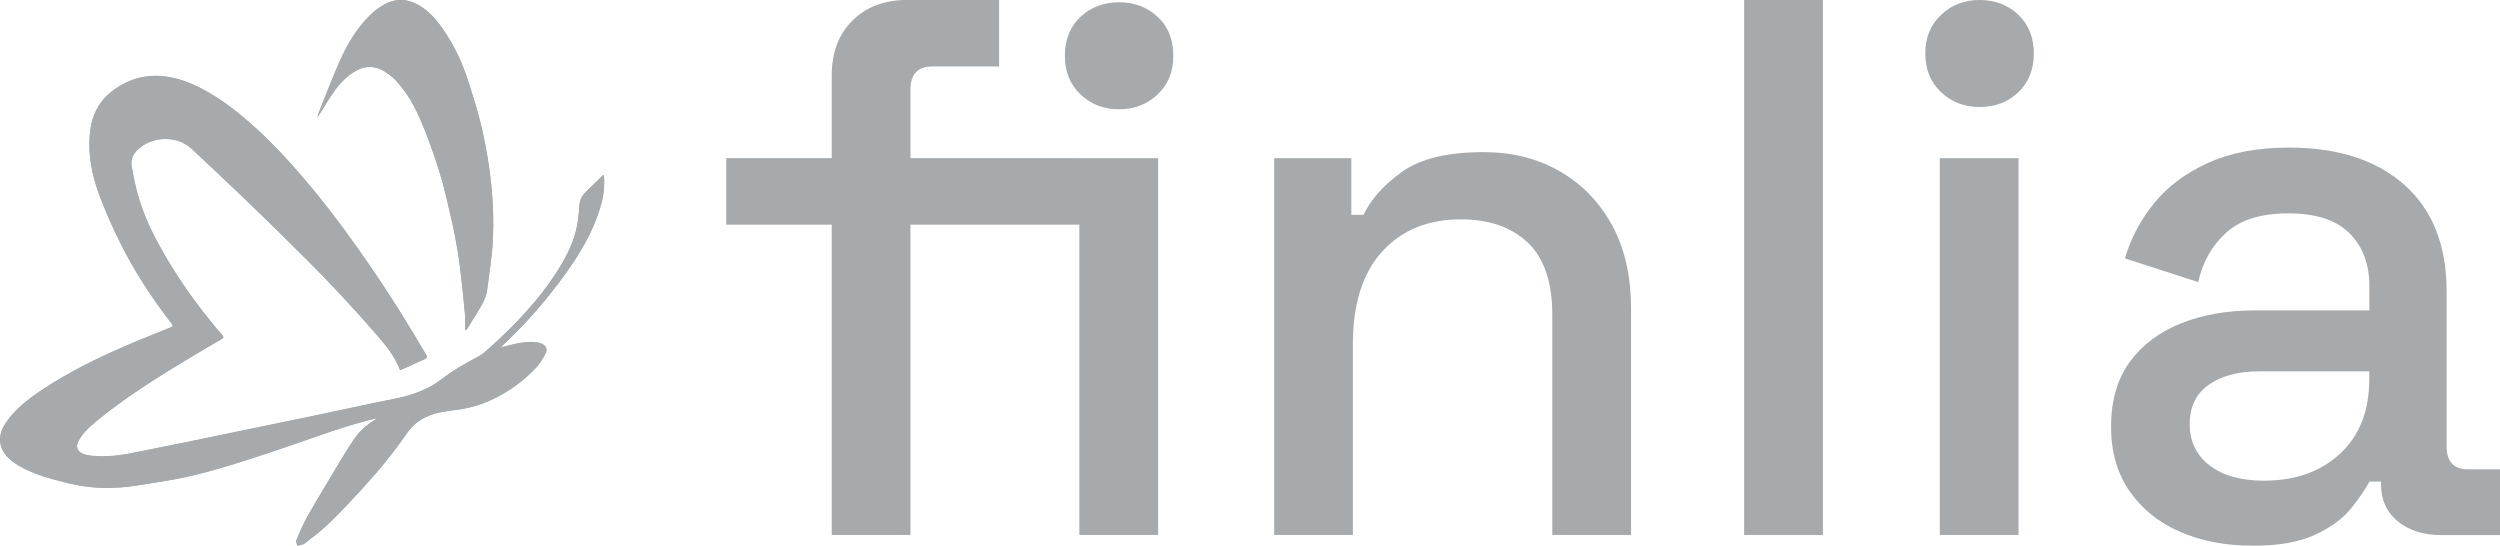
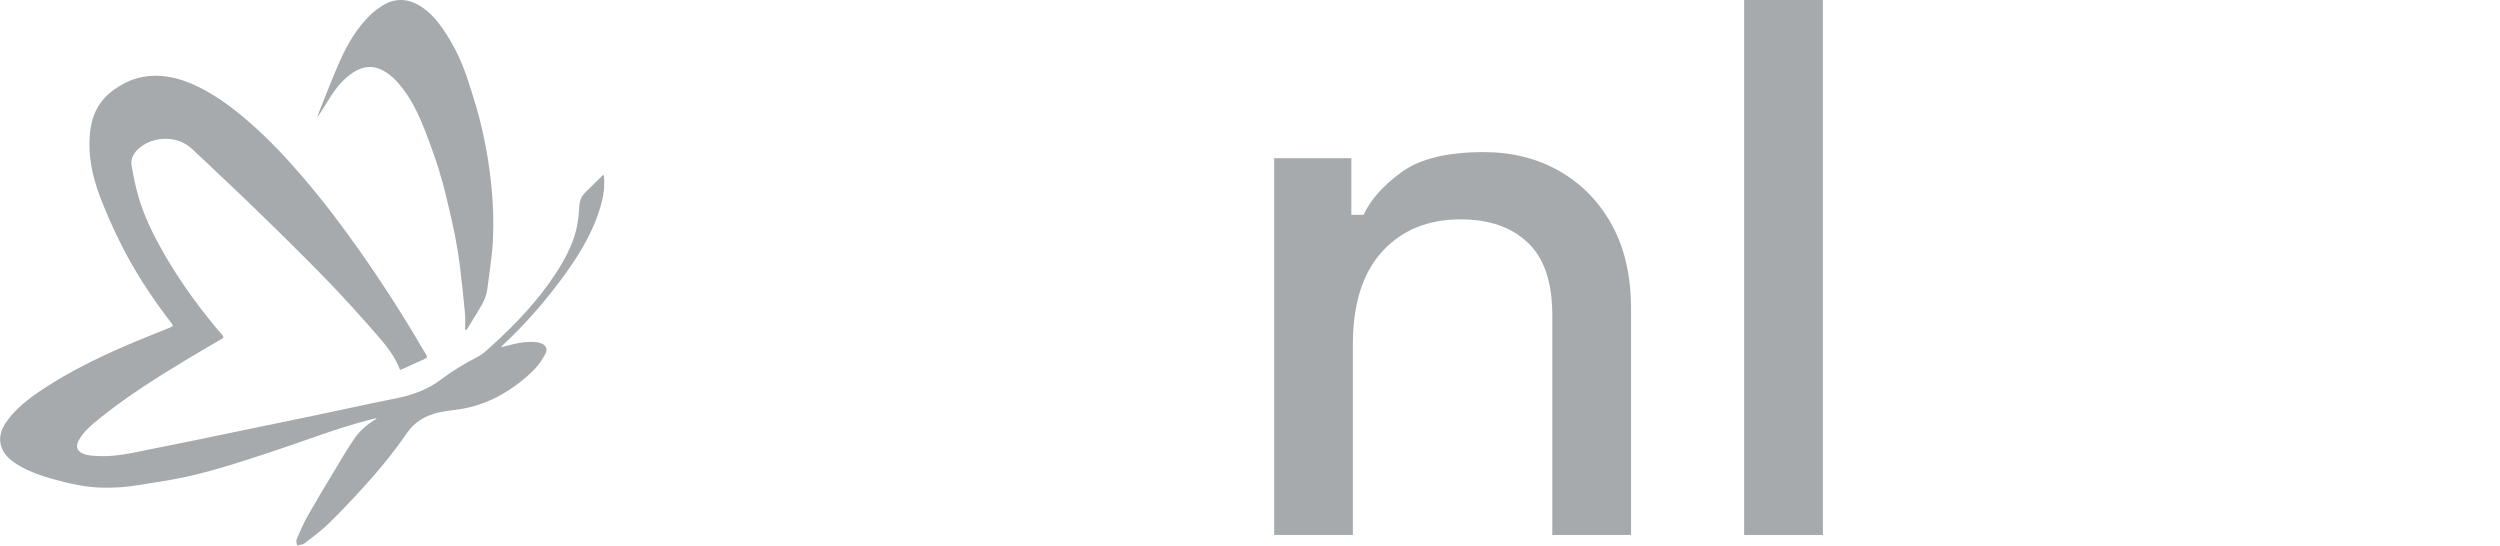
<svg xmlns="http://www.w3.org/2000/svg" id="Layer_2" viewBox="0 0 408.91 89.25">
  <defs>
    <style>
      .cls-1 {
        fill: #a6aaad;
      }

      .cls-2 {
        fill: #a6aaad;
      }
    </style>
  </defs>
  <g id="Layer_1-2" data-name="Layer_1">
    <g>
-       <path class="cls-2" d="M65.45,60.54c.21-.08.39-.14.56-.21,1.15-.52,2.28-1.06,3.44-1.56.45-.19.45-.39.27-.68-.3-.49-.6-.99-.89-1.48-3.12-5.32-6.49-10.55-10.12-15.69-2.84-4.03-5.85-7.99-9.13-11.83-2.64-3.08-5.42-6.08-8.6-8.87-2.5-2.19-5.14-4.25-8.34-5.87-1.67-.84-3.46-1.51-5.46-1.79-3.36-.47-6.15.44-8.52,2.14-2.75,1.97-3.71,4.53-3.97,7.27-.31,3.4.35,6.74,1.57,10,.98,2.62,2.13,5.22,3.4,7.77,2.29,4.59,5.14,9,8.44,13.24.25.32.17.45-.22.61-2.54,1.03-5.1,2.03-7.59,3.12-4.63,2.01-9.08,4.24-13.13,6.89-2.47,1.62-4.74,3.38-6.23,5.61-.88,1.32-1.22,2.7-.64,4.15.52,1.3,1.71,2.22,3.1,3,1.58.89,3.35,1.52,5.19,2.03,2.76.77,5.54,1.42,8.53,1.43,1.77,0,3.51-.09,5.23-.38,2.69-.46,5.43-.81,8.07-1.39,5.03-1.11,9.82-2.73,14.61-4.31,5-1.65,9.85-3.56,15.01-4.92.48-.13.96-.25,1.58-.4-.13.15-.15.2-.19.22-1.54.91-2.73,2.04-3.6,3.34-1.18,1.77-2.24,3.59-3.33,5.39-1.42,2.37-2.86,4.74-4.21,7.14-.7,1.24-1.24,2.52-1.79,3.81-.12.28.07.64.11.96.4-.11.92-.14,1.2-.35,1.34-1.03,2.71-2.05,3.88-3.19,1.89-1.82,3.67-3.71,5.41-5.61,2.74-2.99,5.29-6.07,7.5-9.3,1.16-1.7,2.93-2.87,5.41-3.37,1.11-.22,2.26-.33,3.39-.51,2.4-.38,4.53-1.2,6.49-2.29,2.18-1.21,4.04-2.67,5.62-4.31.73-.75,1.27-1.63,1.73-2.5.49-.93-.19-1.67-1.49-1.83-1.3-.15-2.55.03-3.78.32-.62.15-1.24.31-2.02.51.16-.19.2-.26.26-.32,2.87-2.69,5.48-5.52,7.82-8.48,3.73-4.71,7.01-9.56,8.41-15.01.35-1.38.46-2.77.36-4.18,0-.06-.07-.12-.13-.22-.98.96-1.9,1.89-2.86,2.8-.7.67-.99,1.42-1.05,2.28-.09,1.36-.21,2.73-.55,4.07-.62,2.42-1.83,4.7-3.26,6.91-2.87,4.44-6.64,8.43-10.84,12.2-.61.54-1.22,1.13-1.99,1.52-2.15,1.09-4.15,2.3-5.97,3.69-2.09,1.59-4.62,2.56-7.48,3.12-2.47.48-4.92,1.02-7.38,1.54-2.52.53-5.03,1.08-7.56,1.6-2.88.6-5.76,1.19-8.64,1.78-3.44.71-6.87,1.44-10.31,2.14-2.98.61-5.98,1.17-8.96,1.8-2.29.48-4.59.73-6.97.47-1.91-.21-2.71-1.12-1.97-2.48.77-1.4,2.09-2.53,3.44-3.62,4.49-3.62,9.52-6.78,14.66-9.87,1.72-1.04,3.47-2.05,5.22-3.07.35-.2.46-.37.16-.69-.59-.63-1.12-1.3-1.66-1.96-2.95-3.61-5.57-7.35-7.82-11.24-1.68-2.9-3.15-5.87-4.1-8.96-.56-1.81-.92-3.66-1.25-5.5-.2-1.16.35-2.22,1.44-3.06,2.28-1.78,6.06-1.95,8.45.31,2.65,2.5,5.32,4.99,7.95,7.5,2.5,2.39,4.97,4.8,7.42,7.22,2.57,2.54,5.15,5.08,7.61,7.69,2.51,2.65,4.95,5.35,7.32,8.07,1.52,1.75,2.95,3.55,3.73,5.69ZM76.07,53.93c.06.01.12.02.17.03.08-.09.18-.18.24-.28.31-.49.61-.98.9-1.48.92-1.55,2.08-3.05,2.29-4.79.33-2.67.79-5.35.93-8.03.31-6.04-.39-12.05-1.71-18.01-.62-2.81-1.51-5.59-2.41-8.36-.93-2.88-2.25-5.68-4.08-8.31-1-1.44-2.15-2.8-3.87-3.83-1.81-1.08-3.78-1.18-5.64-.16-.9.49-1.72,1.12-2.4,1.8-2.26,2.24-3.72,4.8-4.9,7.43-1.25,2.79-2.31,5.63-3.45,8.45-.11.27-.18.55-.26.82.83-1.19,1.5-2.4,2.28-3.57.95-1.44,2.04-2.81,3.7-3.86,1.56-1,3.22-1.12,4.8-.23.76.43,1.46.98,2.02,1.56,2.01,2.12,3.25,4.52,4.29,6.97.75,1.77,1.41,3.57,2.03,5.36.53,1.53,1,3.07,1.43,4.62.4,1.44.72,2.9,1.06,4.35.32,1.38.65,2.75.91,4.13.31,1.69.61,3.39.82,5.09.32,2.57.58,5.14.82,7.71.08.86.01,1.73.01,2.59Z" />
      <path class="cls-2" d="M65.45,60.54c-.78-2.13-2.21-3.94-3.73-5.69-2.37-2.72-4.8-5.42-7.32-8.07-2.47-2.6-5.05-5.14-7.61-7.69-2.45-2.42-4.92-4.83-7.42-7.22-2.63-2.51-5.29-5-7.95-7.5-2.39-2.26-6.17-2.08-8.45-.31-1.09.85-1.64,1.9-1.44,3.06.32,1.84.69,3.69,1.25,5.5.95,3.09,2.42,6.05,4.1,8.96,2.25,3.89,4.87,7.63,7.82,11.24.54.66,1.07,1.33,1.66,1.96.3.32.19.49-.16.69-1.74,1.02-3.49,2.03-5.22,3.07-5.13,3.08-10.16,6.25-14.66,9.87-1.35,1.09-2.67,2.21-3.44,3.62-.74,1.35.05,2.27,1.97,2.48,2.39.26,4.68,0,6.97-.47,2.98-.62,5.98-1.19,8.96-1.8,3.44-.7,6.87-1.43,10.31-2.14,2.88-.6,5.76-1.18,8.64-1.78,2.52-.53,5.04-1.07,7.56-1.6,2.46-.52,4.91-1.06,7.38-1.54,2.86-.56,5.4-1.53,7.48-3.12,1.82-1.38,3.82-2.59,5.97-3.69.77-.39,1.38-.97,1.99-1.52,4.2-3.77,7.96-7.76,10.84-12.2,1.43-2.21,2.64-4.49,3.26-6.91.34-1.33.47-2.71.55-4.07.06-.86.35-1.61,1.05-2.28.95-.91,1.88-1.84,2.86-2.8.06.1.13.16.13.22.1,1.4,0,2.79-.36,4.18-1.39,5.45-4.68,10.31-8.41,15.01-2.34,2.96-4.95,5.79-7.82,8.48-.06.06-.11.13-.26.32.78-.2,1.4-.36,2.02-.51,1.23-.29,2.48-.47,3.78-.32,1.3.15,1.98.9,1.49,1.83-.46.87-1,1.75-1.73,2.5-1.58,1.64-3.44,3.1-5.62,4.31-1.96,1.09-4.09,1.91-6.49,2.29-1.13.18-2.28.28-3.39.51-2.47.5-4.24,1.67-5.41,3.37-2.22,3.23-4.76,6.31-7.5,9.3-1.74,1.9-3.53,3.79-5.41,5.61-1.17,1.13-2.54,2.16-3.88,3.19-.27.21-.79.24-1.2.35-.04-.32-.23-.68-.11-.96.54-1.28,1.09-2.57,1.79-3.81,1.35-2.4,2.78-4.77,4.21-7.14,1.08-1.81,2.14-3.62,3.33-5.39.87-1.3,2.06-2.43,3.6-3.34.04-.03.06-.07.19-.22-.61.16-1.1.28-1.58.4-5.16,1.36-10.01,3.27-15.01,4.92-4.8,1.58-9.58,3.2-14.61,4.31-2.65.58-5.38.94-8.07,1.39-1.72.29-3.46.39-5.23.38-2.99-.01-5.77-.66-8.53-1.43-1.84-.51-3.61-1.14-5.19-2.03-1.39-.78-2.58-1.7-3.1-3-.58-1.45-.23-2.83.64-4.15,1.49-2.23,3.75-3.99,6.23-5.61,4.04-2.65,8.49-4.88,13.13-6.89,2.5-1.08,5.06-2.09,7.59-3.12.39-.16.46-.29.22-.61-3.3-4.24-6.15-8.64-8.44-13.24-1.27-2.55-2.42-5.15-3.4-7.77-1.21-3.26-1.88-6.6-1.57-10,.25-2.74,1.22-5.31,3.97-7.27,2.37-1.7,5.16-2.61,8.52-2.14,2,.28,3.78.95,5.46,1.79,3.2,1.62,5.85,3.68,8.34,5.87,3.18,2.78,5.96,5.79,8.6,8.87,3.29,3.83,6.29,7.8,9.13,11.83,3.63,5.14,7,10.37,10.12,15.69.29.5.59.99.89,1.48.18.29.18.49-.27.68-1.17.5-2.3,1.04-3.44,1.56-.17.08-.35.14-.56.21Z" />
      <path class="cls-2" d="M76.07,53.93c0-.86.07-1.73-.01-2.59-.24-2.57-.5-5.14-.82-7.71-.21-1.7-.5-3.4-.82-5.09-.26-1.38-.59-2.76-.91-4.13-.34-1.45-.66-2.91-1.06-4.35-.43-1.55-.89-3.09-1.43-4.62-.63-1.8-1.28-3.59-2.03-5.36-1.04-2.46-2.28-4.86-4.29-6.97-.56-.59-1.25-1.13-2.02-1.56-1.58-.89-3.24-.77-4.8.23-1.66,1.06-2.75,2.43-3.7,3.86-.77,1.17-1.45,2.39-2.28,3.57.09-.27.15-.55.26-.82,1.14-2.82,2.2-5.66,3.45-8.45,1.18-2.64,2.64-5.2,4.9-7.43.68-.67,1.5-1.3,2.4-1.8,1.86-1.02,3.83-.92,5.64.16,1.72,1.03,2.87,2.39,3.87,3.83,1.83,2.64,3.15,5.43,4.08,8.31.9,2.77,1.79,5.55,2.41,8.36,1.32,5.96,2.01,11.97,1.71,18.01-.14,2.68-.6,5.35-.93,8.03-.22,1.74-1.38,3.23-2.29,4.79-.29.5-.6.99-.9,1.48-.06.1-.16.19-.24.28-.06-.01-.12-.02-.17-.03Z" />
    </g>
    <g>
-       <path class="cls-1" d="M136.04,87.5v-50.75h-17.25v-10.88h17.25v-13.5c0-3.75,1.12-6.75,3.38-9s5.25-3.38,9-3.38h15v10.88h-10.88c-2.42,0-3.62,1.25-3.62,3.75v11.25h27.62v10.88h-27.62v50.75h-12.88ZM183.04,17.88c-2.5,0-4.61-.81-6.31-2.44-1.71-1.62-2.56-3.73-2.56-6.31s.85-4.79,2.56-6.38c1.71-1.58,3.81-2.38,6.31-2.38s4.6.79,6.31,2.38c1.71,1.58,2.56,3.71,2.56,6.38s-.86,4.69-2.56,6.31c-1.71,1.62-3.81,2.44-6.31,2.44ZM176.54,87.5V25.88h12.88v61.62h-12.88Z" />
      <path class="cls-1" d="M208.41,87.5V25.88h12.62v9.25h2c1.17-2.5,3.25-4.83,6.25-7,3-2.17,7.46-3.25,13.38-3.25,4.67,0,8.81,1.04,12.44,3.12,3.62,2.08,6.48,5.02,8.56,8.81,2.08,3.79,3.12,8.36,3.12,13.69v37h-12.88v-36c0-5.33-1.33-9.27-4-11.81-2.67-2.54-6.33-3.81-11-3.81-5.33,0-9.61,1.75-12.81,5.25-3.21,3.5-4.81,8.58-4.81,15.25v31.12h-12.88Z" />
      <path class="cls-1" d="M285.28,87.5V0h12.88v87.5h-12.88Z" />
-       <path class="cls-1" d="M323.78,17.5c-2.5,0-4.61-.81-6.31-2.44-1.71-1.62-2.56-3.73-2.56-6.31s.85-4.69,2.56-6.31c1.71-1.62,3.81-2.44,6.31-2.44s4.71.81,6.38,2.44c1.67,1.62,2.5,3.73,2.5,6.31s-.83,4.69-2.5,6.31c-1.67,1.62-3.79,2.44-6.38,2.44ZM317.28,87.5V25.88h12.88v61.62h-12.88Z" />
-       <path class="cls-1" d="M368.41,89.25c-4.42,0-8.36-.75-11.81-2.25-3.46-1.5-6.21-3.71-8.25-6.62-2.04-2.92-3.06-6.46-3.06-10.62s1.02-7.77,3.06-10.56c2.04-2.79,4.83-4.89,8.38-6.31,3.54-1.42,7.56-2.12,12.06-2.12h18.75v-4c0-3.58-1.08-6.46-3.25-8.62-2.17-2.17-5.5-3.25-10-3.25s-7.79,1.04-10.12,3.12c-2.33,2.08-3.88,4.79-4.62,8.12l-12-3.88c1-3.33,2.6-6.35,4.81-9.06,2.21-2.71,5.14-4.89,8.81-6.56,3.67-1.67,8.08-2.5,13.25-2.5,8,0,14.29,2.04,18.88,6.12,4.58,4.08,6.88,9.88,6.88,17.38v25.38c0,2.5,1.17,3.75,3.5,3.75h5.25v10.75h-9.62c-2.92,0-5.29-.75-7.12-2.25-1.83-1.5-2.75-3.54-2.75-6.12v-.38h-1.88c-.67,1.25-1.67,2.71-3,4.38-1.33,1.67-3.29,3.11-5.88,4.31-2.58,1.21-6,1.81-10.25,1.81ZM370.28,78.62c5.17,0,9.33-1.48,12.5-4.44,3.17-2.96,4.75-7.02,4.75-12.19v-1.25h-18c-3.42,0-6.17.73-8.25,2.19-2.08,1.46-3.12,3.61-3.12,6.44s1.08,5.08,3.25,6.75c2.17,1.67,5.12,2.5,8.88,2.5Z" />
    </g>
  </g>
</svg>